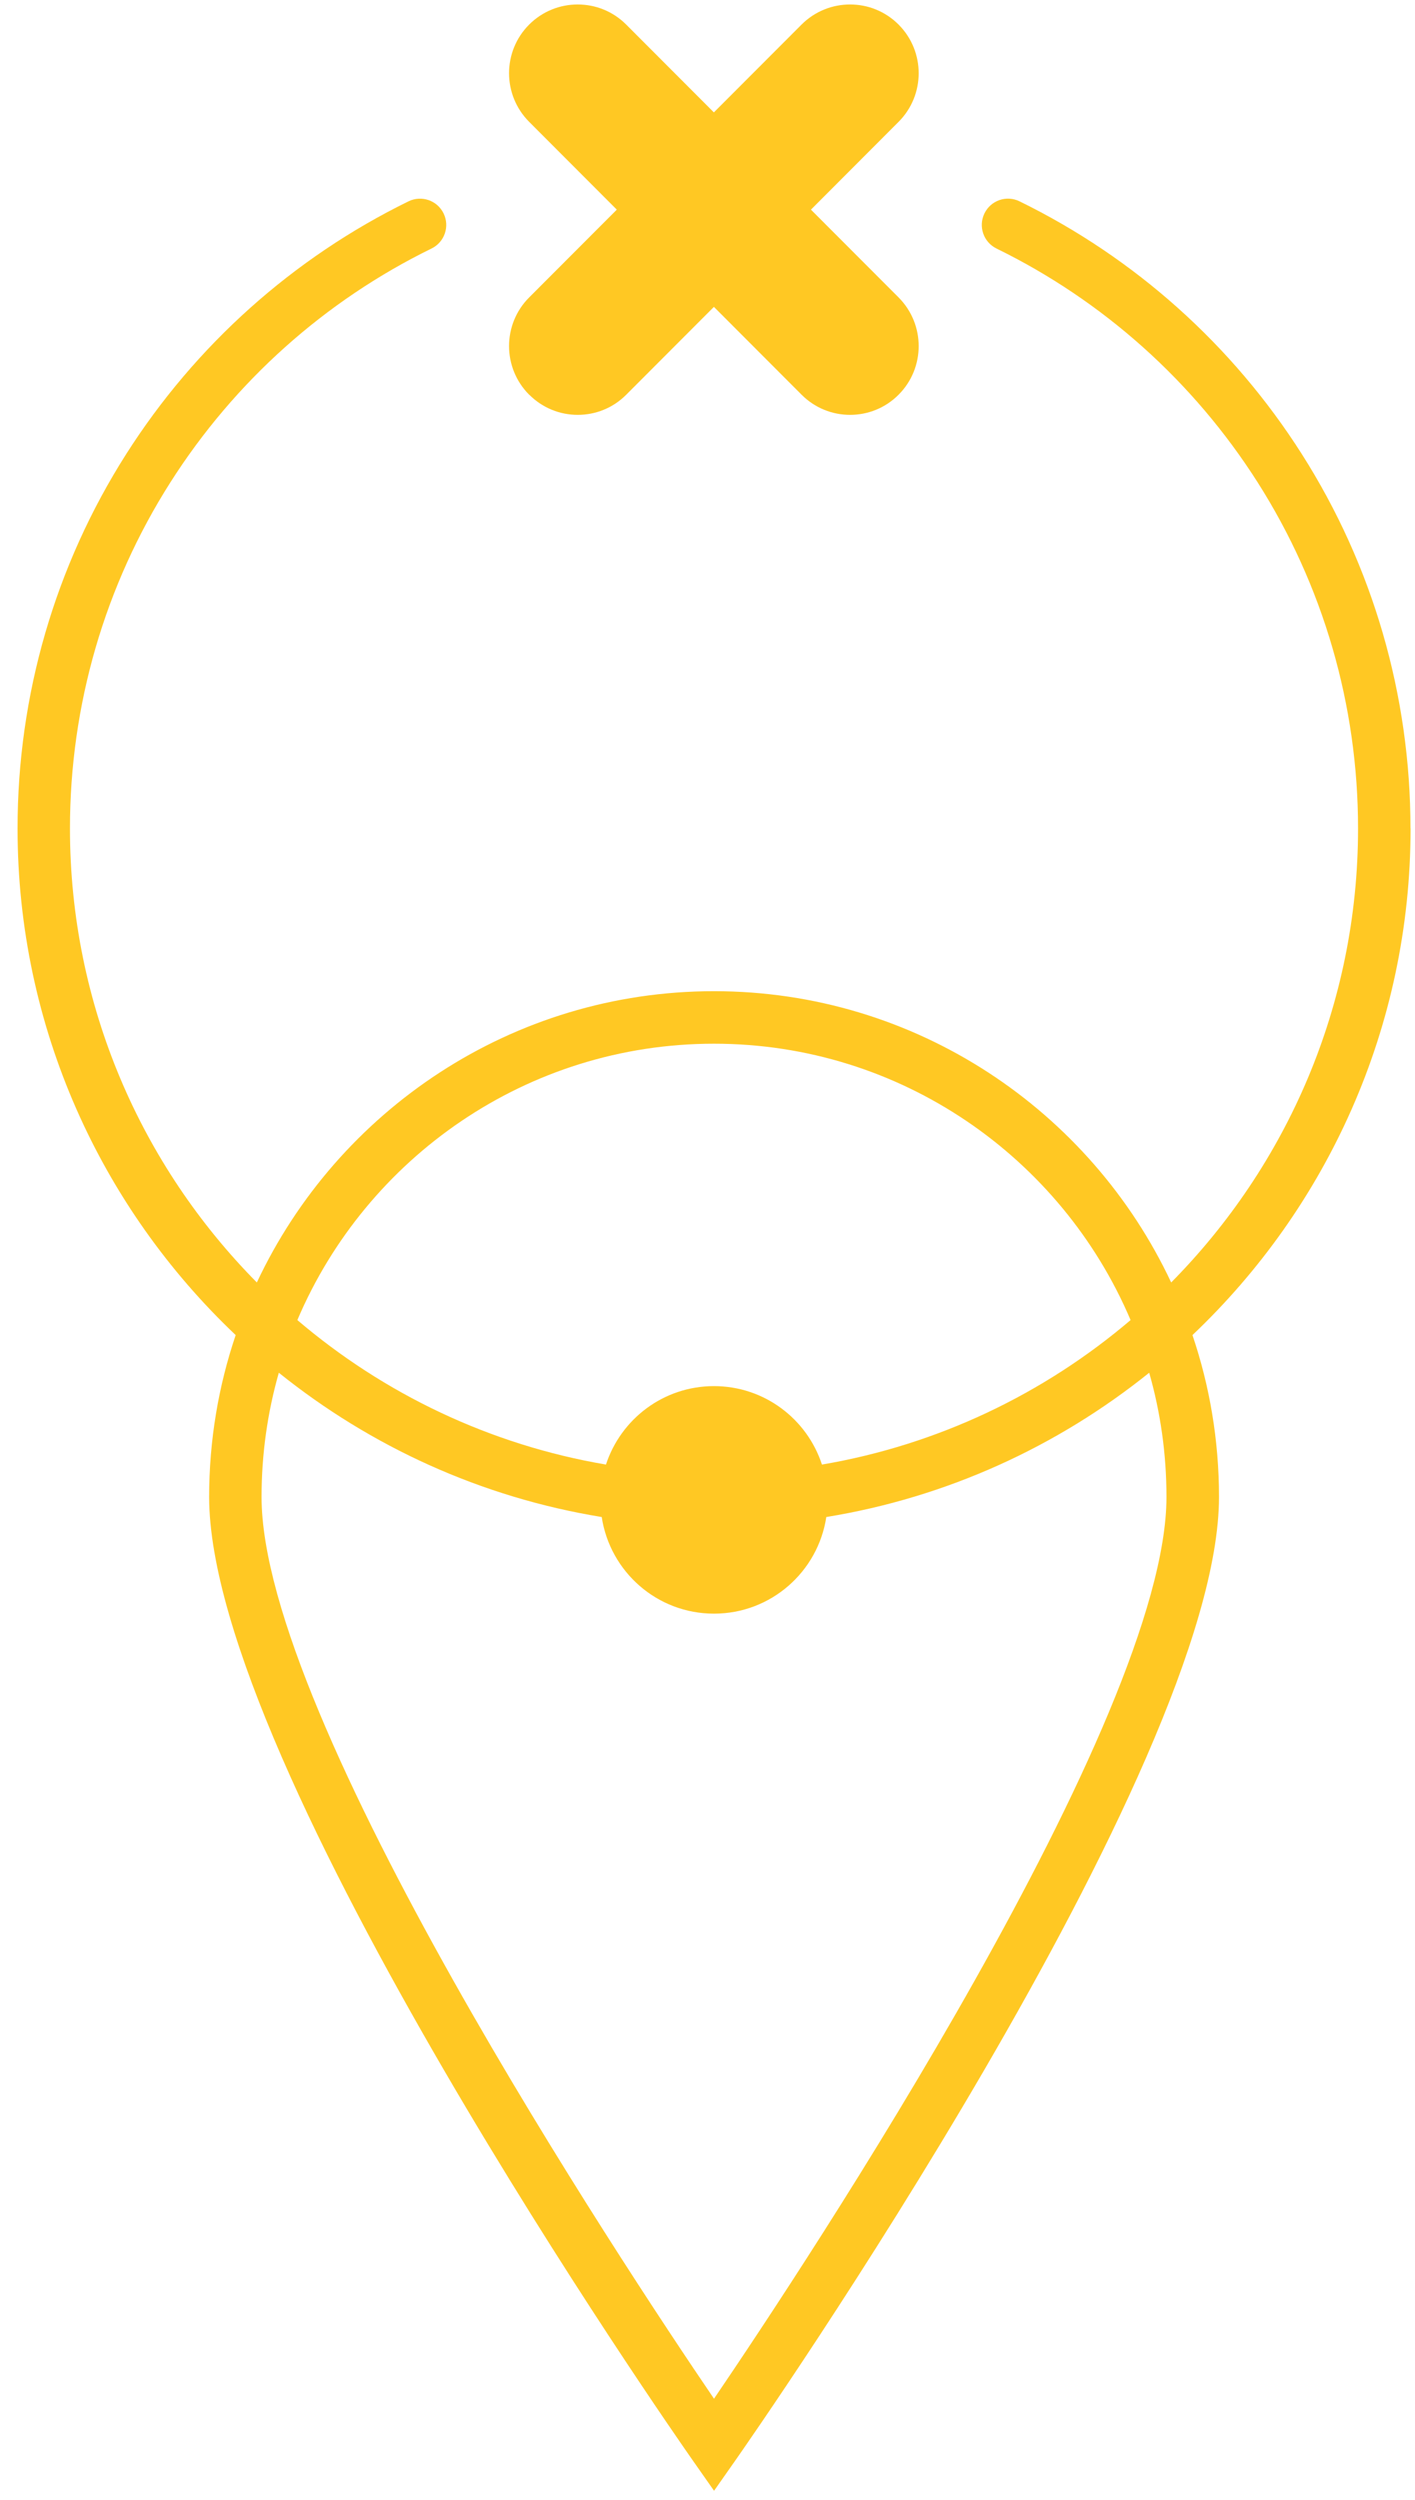
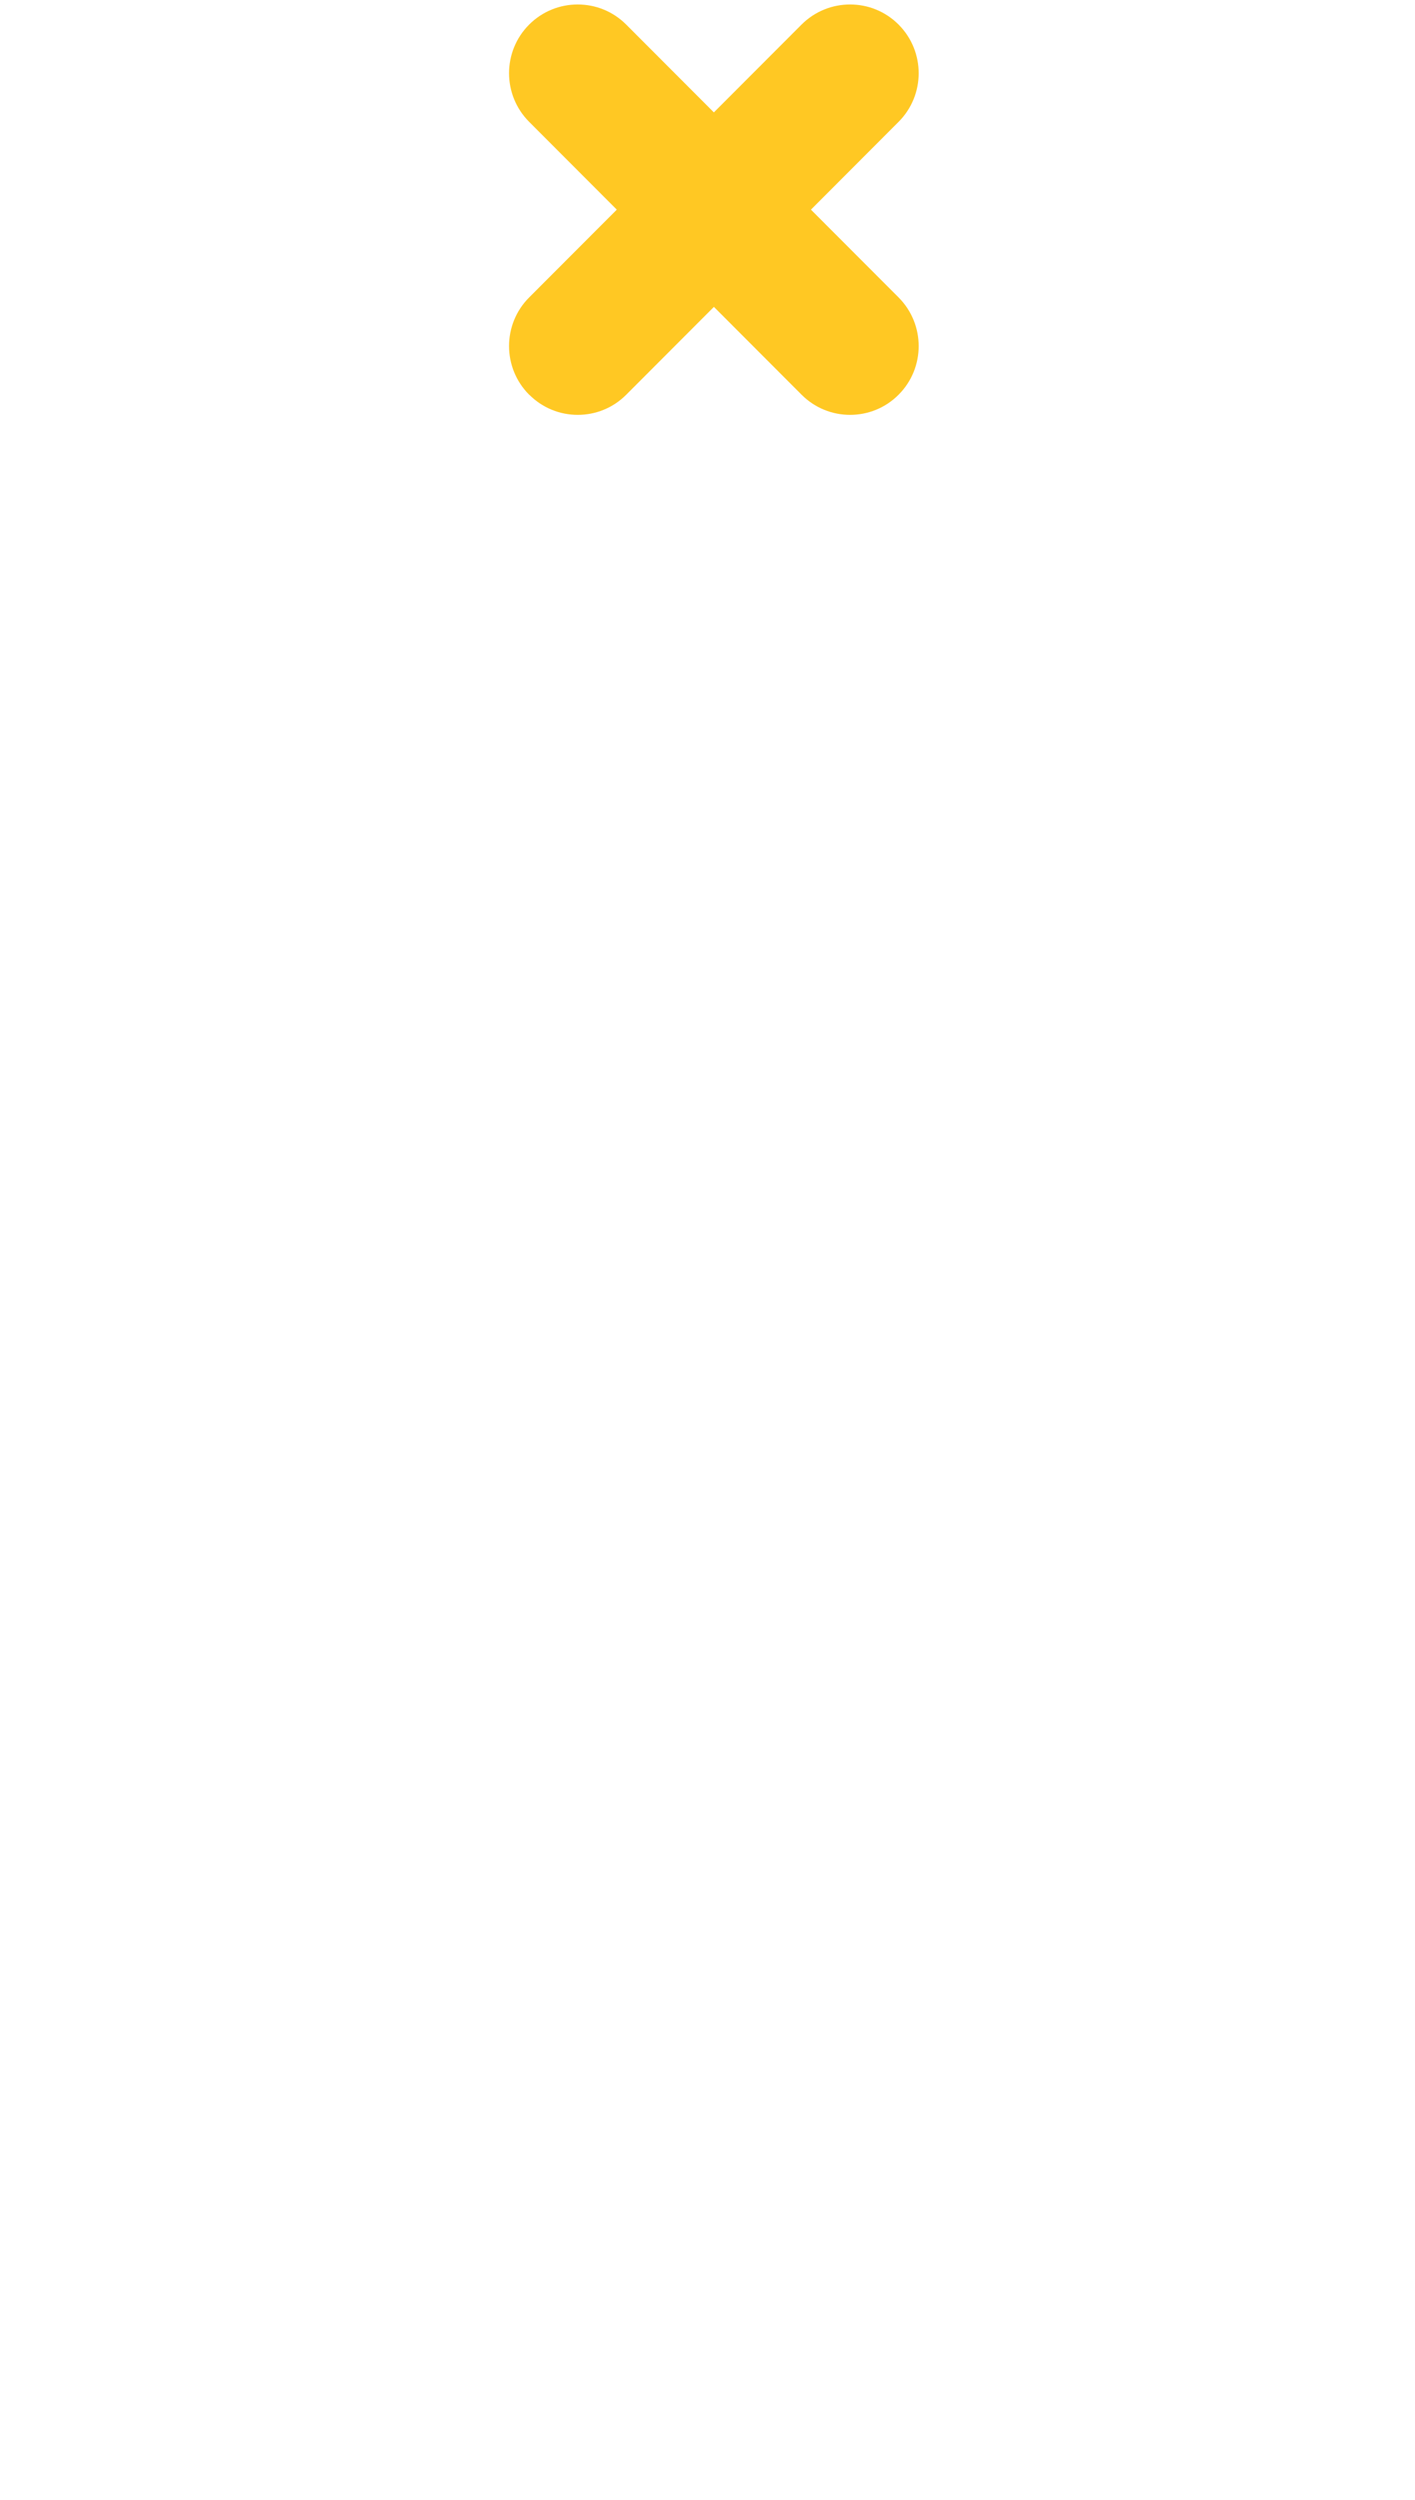
<svg xmlns="http://www.w3.org/2000/svg" width="77" height="136" viewBox="0 0 77 136" fill="none">
-   <path d="M28.8 21.474C29.53 22.205 30.483 22.571 31.439 22.571C32.396 22.571 33.352 22.205 34.079 21.474L38.849 16.696L43.619 21.474C44.349 22.205 45.303 22.571 46.259 22.571C47.215 22.571 48.172 22.205 48.899 21.474C50.356 20.014 50.356 17.646 48.899 16.183L44.129 11.406L48.899 6.628C50.356 5.169 50.356 2.8 48.899 1.338C47.442 -0.122 45.077 -0.122 43.617 1.338L38.847 6.115L34.077 1.338C32.619 -0.122 30.254 -0.122 28.794 1.338C27.337 2.798 27.337 5.166 28.794 6.628L33.564 11.406L28.794 16.183C27.337 17.643 27.337 20.012 28.794 21.474H28.8Z" fill="#FFC823" />
-   <path d="M76.754 45.072C76.754 37.828 74.708 30.783 70.839 24.701C67.075 18.784 61.762 14.028 55.478 10.953C54.769 10.606 53.917 10.901 53.571 11.61C53.225 12.32 53.519 13.174 54.224 13.52C60.038 16.366 64.95 20.764 68.434 26.238C72.011 31.861 73.901 38.374 73.901 45.072C73.901 54.695 70.014 63.424 63.732 69.773C59.34 60.417 49.841 53.926 38.854 53.926C27.868 53.926 18.368 60.42 13.977 69.773C7.695 63.426 3.807 54.695 3.807 45.072C3.807 38.371 5.698 31.858 9.275 26.238C12.759 20.762 17.674 16.363 23.484 13.52C24.193 13.174 24.484 12.317 24.138 11.61C23.792 10.901 22.939 10.609 22.231 10.953C15.946 14.031 10.634 18.784 6.869 24.701C2.998 30.783 0.955 37.828 0.955 45.072C0.955 55.915 5.518 65.71 12.825 72.635C11.89 75.402 11.381 78.365 11.381 81.442C11.381 96.132 36.615 132.312 37.688 133.845L38.857 135.512L40.026 133.845C41.099 132.312 66.334 96.135 66.334 81.442C66.334 78.365 65.827 75.402 64.89 72.635C72.193 65.71 76.759 55.915 76.759 45.072H76.754ZM38.854 56.783C49.024 56.783 57.774 62.99 61.523 71.819C56.823 75.819 51.062 78.602 44.728 79.68C43.919 77.202 41.595 75.412 38.852 75.412C36.108 75.412 33.785 77.202 32.975 79.68C26.642 78.605 20.88 75.822 16.181 71.819C19.932 62.99 28.682 56.783 38.852 56.783H38.854ZM63.476 81.442C63.476 93.524 43.889 123.098 38.854 130.503C33.817 123.098 14.233 93.524 14.233 81.442C14.233 79.101 14.56 76.834 15.173 74.684C20.158 78.689 26.168 81.462 32.744 82.534C33.194 85.51 35.757 87.791 38.854 87.791C41.952 87.791 44.515 85.51 44.965 82.534C51.541 81.462 57.553 78.689 62.536 74.684C63.149 76.831 63.476 79.099 63.476 81.442Z" fill="#FFC823" />
+   <path d="M28.8 21.474C29.53 22.205 30.483 22.571 31.439 22.571C32.396 22.571 33.352 22.205 34.079 21.474L38.849 16.696L43.619 21.474C44.349 22.205 45.303 22.571 46.259 22.571C47.215 22.571 48.172 22.205 48.899 21.474C50.356 20.014 50.356 17.646 48.899 16.183L44.129 11.406L48.899 6.628C50.356 5.169 50.356 2.8 48.899 1.338C47.442 -0.122 45.077 -0.122 43.617 1.338L38.847 6.115L34.077 1.338C32.619 -0.122 30.254 -0.122 28.794 1.338C27.337 2.798 27.337 5.166 28.794 6.628L33.564 11.406L28.794 16.183C27.337 17.643 27.337 20.012 28.794 21.474H28.8" fill="#FFC823" />
</svg>